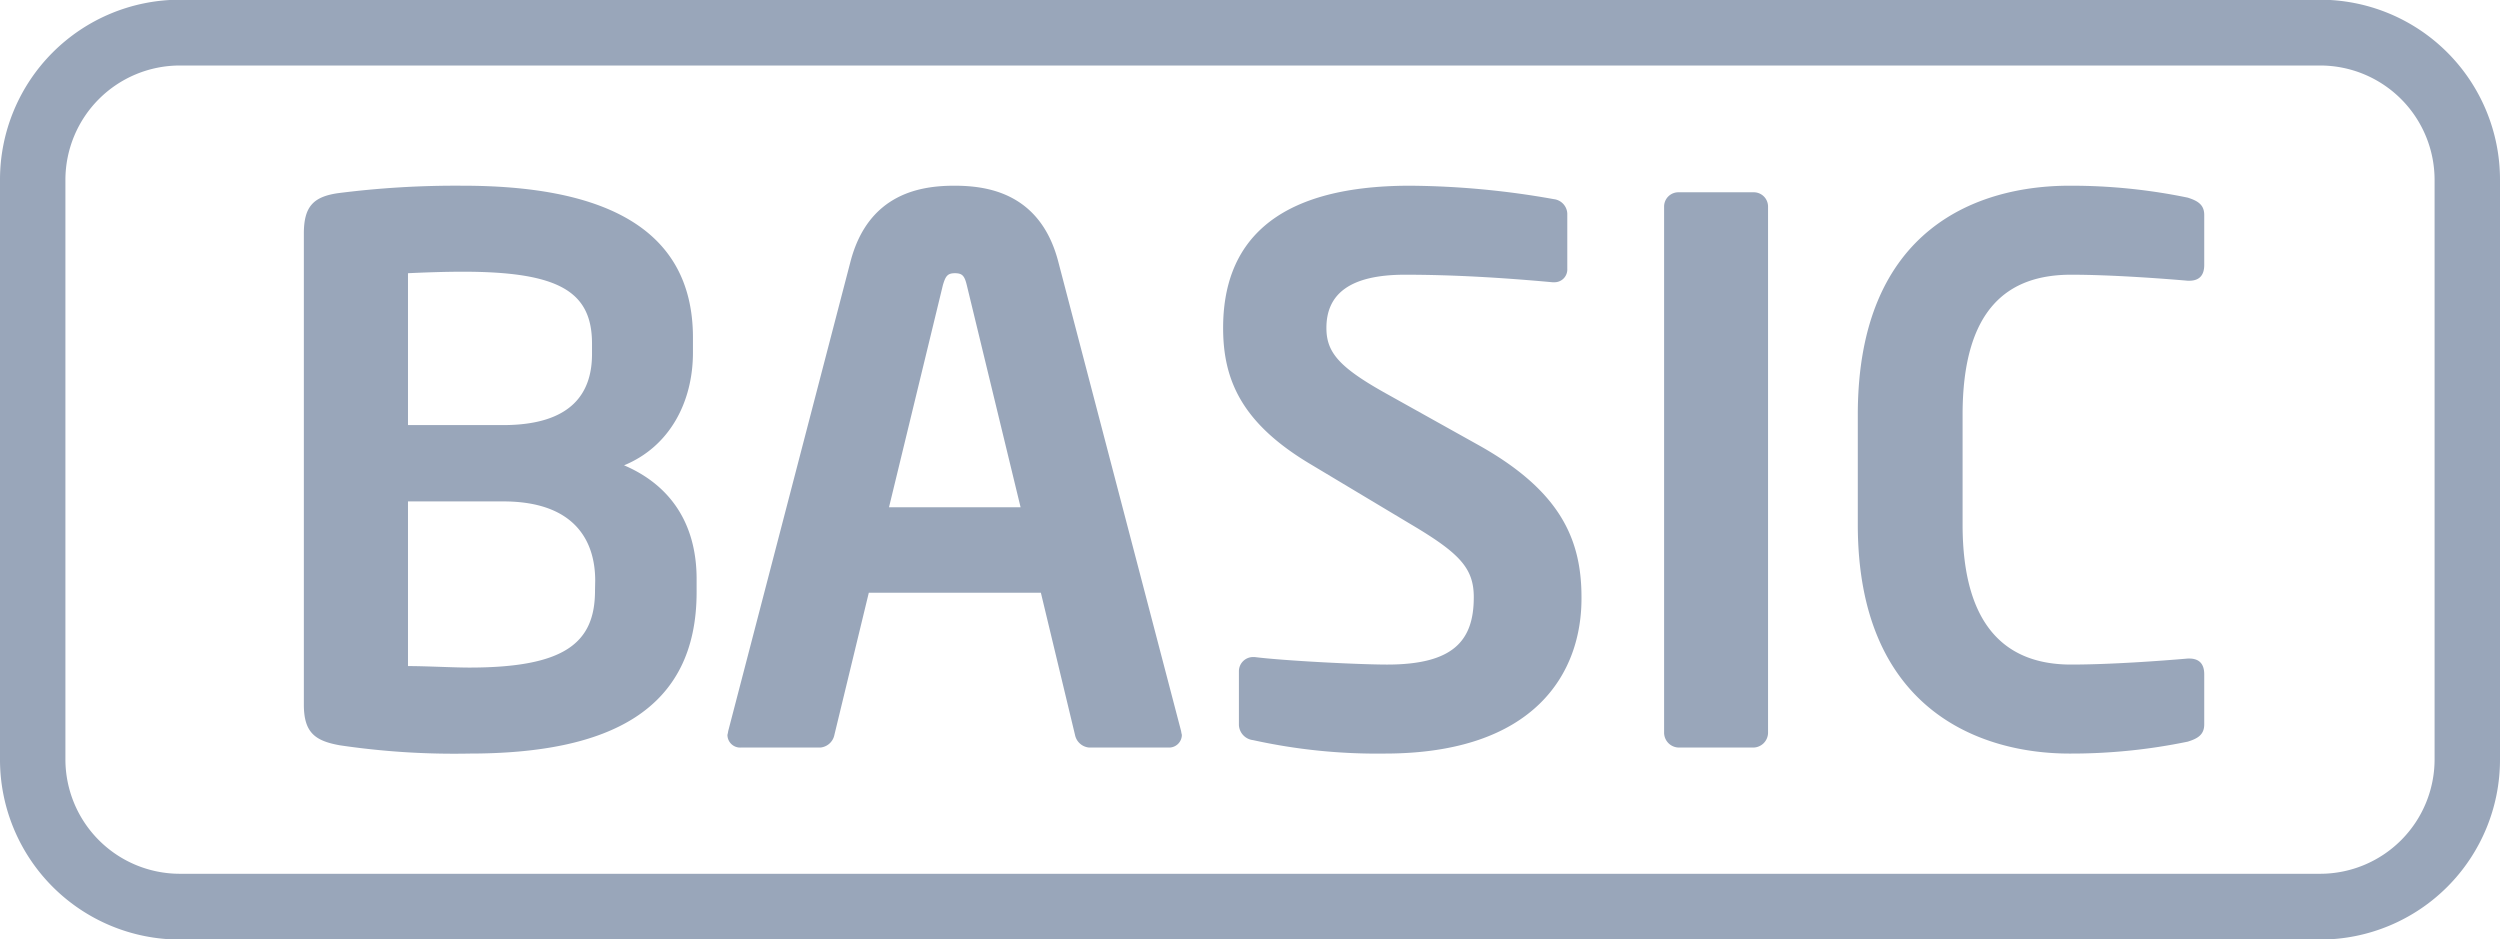
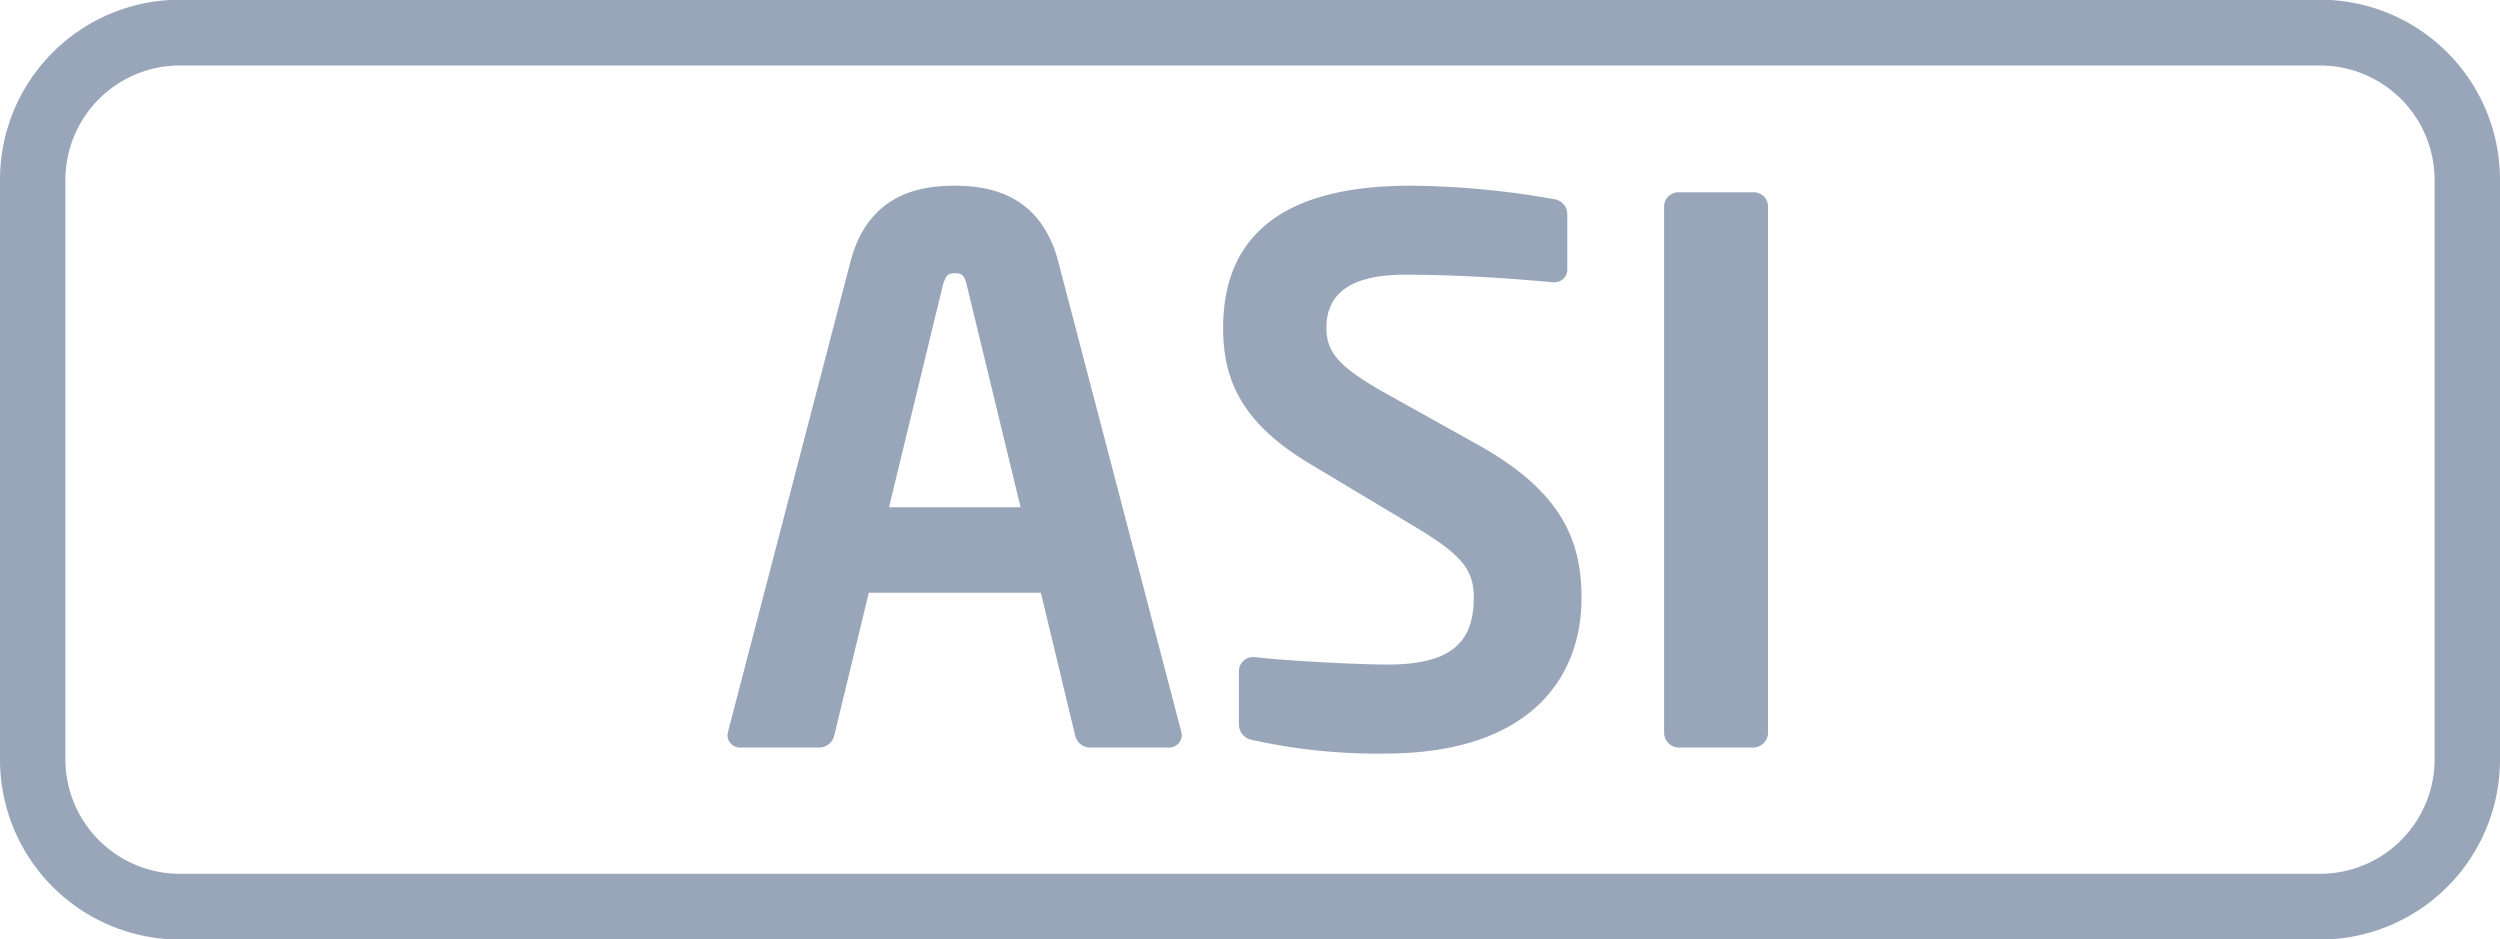
<svg xmlns="http://www.w3.org/2000/svg" viewBox="0 0 266 99.94">
  <defs>
    <style>.a{fill:#99a6ba;}</style>
  </defs>
  <title>subscription-basic</title>
  <path class="a" d="M249.54,102H21.8A19.15,19.15,0,0,1,2.67,82.84V21.16A19.15,19.15,0,0,1,21.8,2H249.54a19.15,19.15,0,0,1,19.13,19.13V82.84A19.15,19.15,0,0,1,249.54,102ZM21.8,9A12.18,12.18,0,0,0,9.63,21.16V82.84A12.18,12.18,0,0,0,21.8,95H249.54a12.18,12.18,0,0,0,12.17-12.17V21.16A12.18,12.18,0,0,0,249.54,9Z" transform="translate(-2.67 -2.03)" />
-   <path class="a" d="M52.6,82.21a82.86,82.86,0,0,1-13.77-.88C36.21,80.86,35,80,35,77V26.88c0-2.86,1-3.9,3.58-4.29a98.72,98.72,0,0,1,13.3-.8c14.41,0,24.52,4.14,24.52,16.16v1.59c0,5.26-2.47,10-7.33,12,4.86,2.07,7.72,6.13,7.72,12.1V65C76.8,77.67,67.41,82.21,52.6,82.21ZM65.66,38.59c0-5.58-3.58-7.65-13.77-7.65-1.91,0-4.14.08-5.81.16V47.26H56.19c7.4,0,9.47-3.5,9.47-7.56ZM66,63.82c0-4.38-2.31-8.44-9.79-8.44H46.08V72.9c1.91,0,4.85.16,6.52.16,10.19,0,13.38-2.63,13.38-8.2Z" transform="translate(-2.67 -2.03)" />
  <path class="a" d="M127,81.57h-8.44a1.68,1.68,0,0,1-1.51-1.35L113.42,65.1H95.11L91.45,80.22a1.68,1.68,0,0,1-1.51,1.35H81.5a1.35,1.35,0,0,1-1.43-1.35,3.46,3.46,0,0,0,.08-.4l13-49.91c1.91-7.4,7.64-8.12,11.07-8.12s9.15.72,11.06,8.12l13.06,49.91a3.46,3.46,0,0,0,.08.4A1.36,1.36,0,0,1,127,81.57ZM105.54,32.38c-.24-1-.48-1.28-1.27-1.28s-1,.32-1.28,1.28L97.26,56h14Z" transform="translate(-2.67 -2.03)" />
  <path class="a" d="M150,82.21A61.23,61.23,0,0,1,136,80.78a1.7,1.7,0,0,1-1.51-1.6V73.45A1.51,1.51,0,0,1,136,71.94h.16c3.18.4,11.14.8,14.09.8,7.08,0,9.23-2.55,9.23-7.17,0-3.1-1.51-4.69-6.77-7.8l-10.5-6.29c-7.41-4.38-9.4-9-9.4-14.56,0-8.76,5.1-15.13,19.9-15.13A89.74,89.74,0,0,1,168,23.22a1.62,1.62,0,0,1,1.43,1.52v5.89A1.36,1.36,0,0,1,168,32.06h-.16c-5.26-.48-10.51-.8-15.68-.8-5.89,0-8.36,2.07-8.36,5.66,0,2.62,1.35,4.21,6.53,7.08l9.55,5.33c8.75,4.86,11.06,10,11.06,16.24C171,73.61,166,82.21,150,82.21Z" transform="translate(-2.67 -2.03)" />
  <path class="a" d="M189.2,81.57h-7.88A1.59,1.59,0,0,1,179.73,80v-56a1.52,1.52,0,0,1,1.59-1.51h7.88a1.52,1.52,0,0,1,1.59,1.51V80A1.59,1.59,0,0,1,189.2,81.57Z" transform="translate(-2.67 -2.03)" />
-   <path class="a" d="M235.45,80.94a61,61,0,0,1-12.58,1.27c-9.55,0-22.53-4.7-22.53-24.36V46.15c0-20,13-24.36,22.53-24.36a61,61,0,0,1,12.58,1.27c1,.32,1.75.72,1.75,1.83v5.34c0,.95-.4,1.67-1.59,1.67h-.16c-2.79-.24-8.2-.64-12.42-.64-6.69,0-11.54,3.59-11.54,14.89v11.7c0,11.07,4.85,14.89,11.54,14.89,4.22,0,9.63-.4,12.42-.64h.16c1.19,0,1.59.72,1.59,1.67v5.34C237.2,80.22,236.48,80.62,235.45,80.94Z" transform="translate(-2.67 -2.03)" />
</svg>